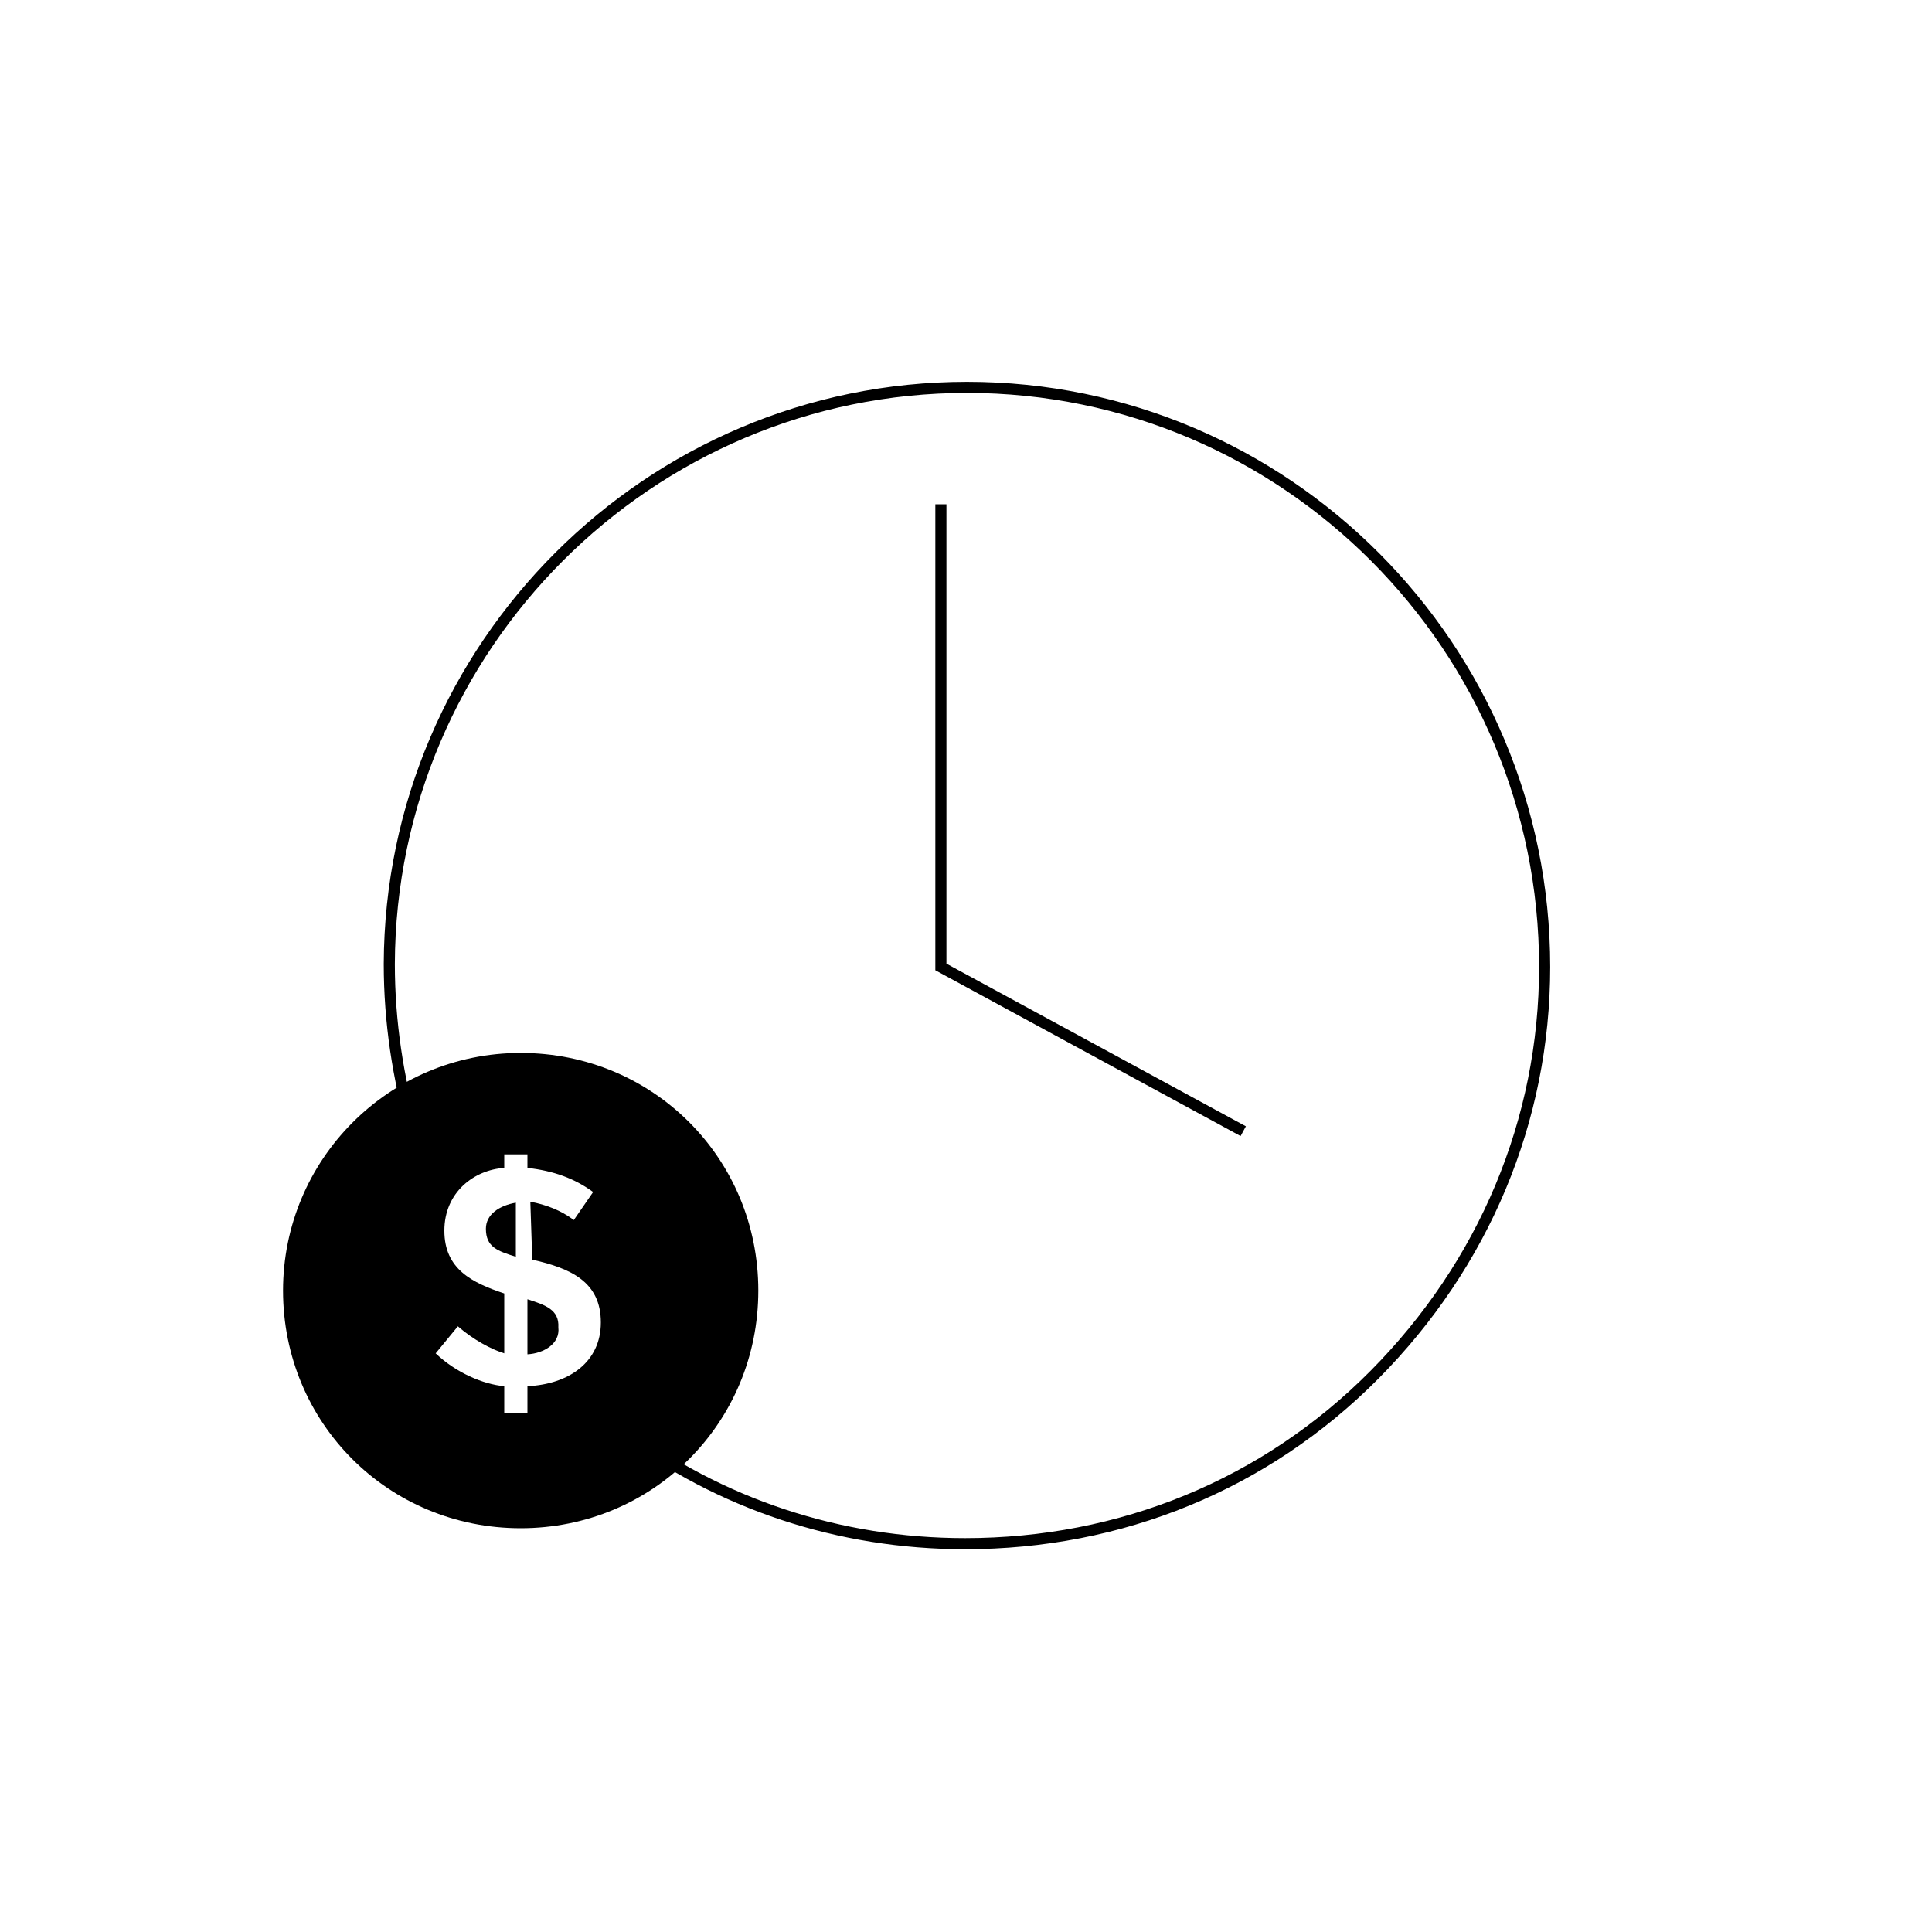
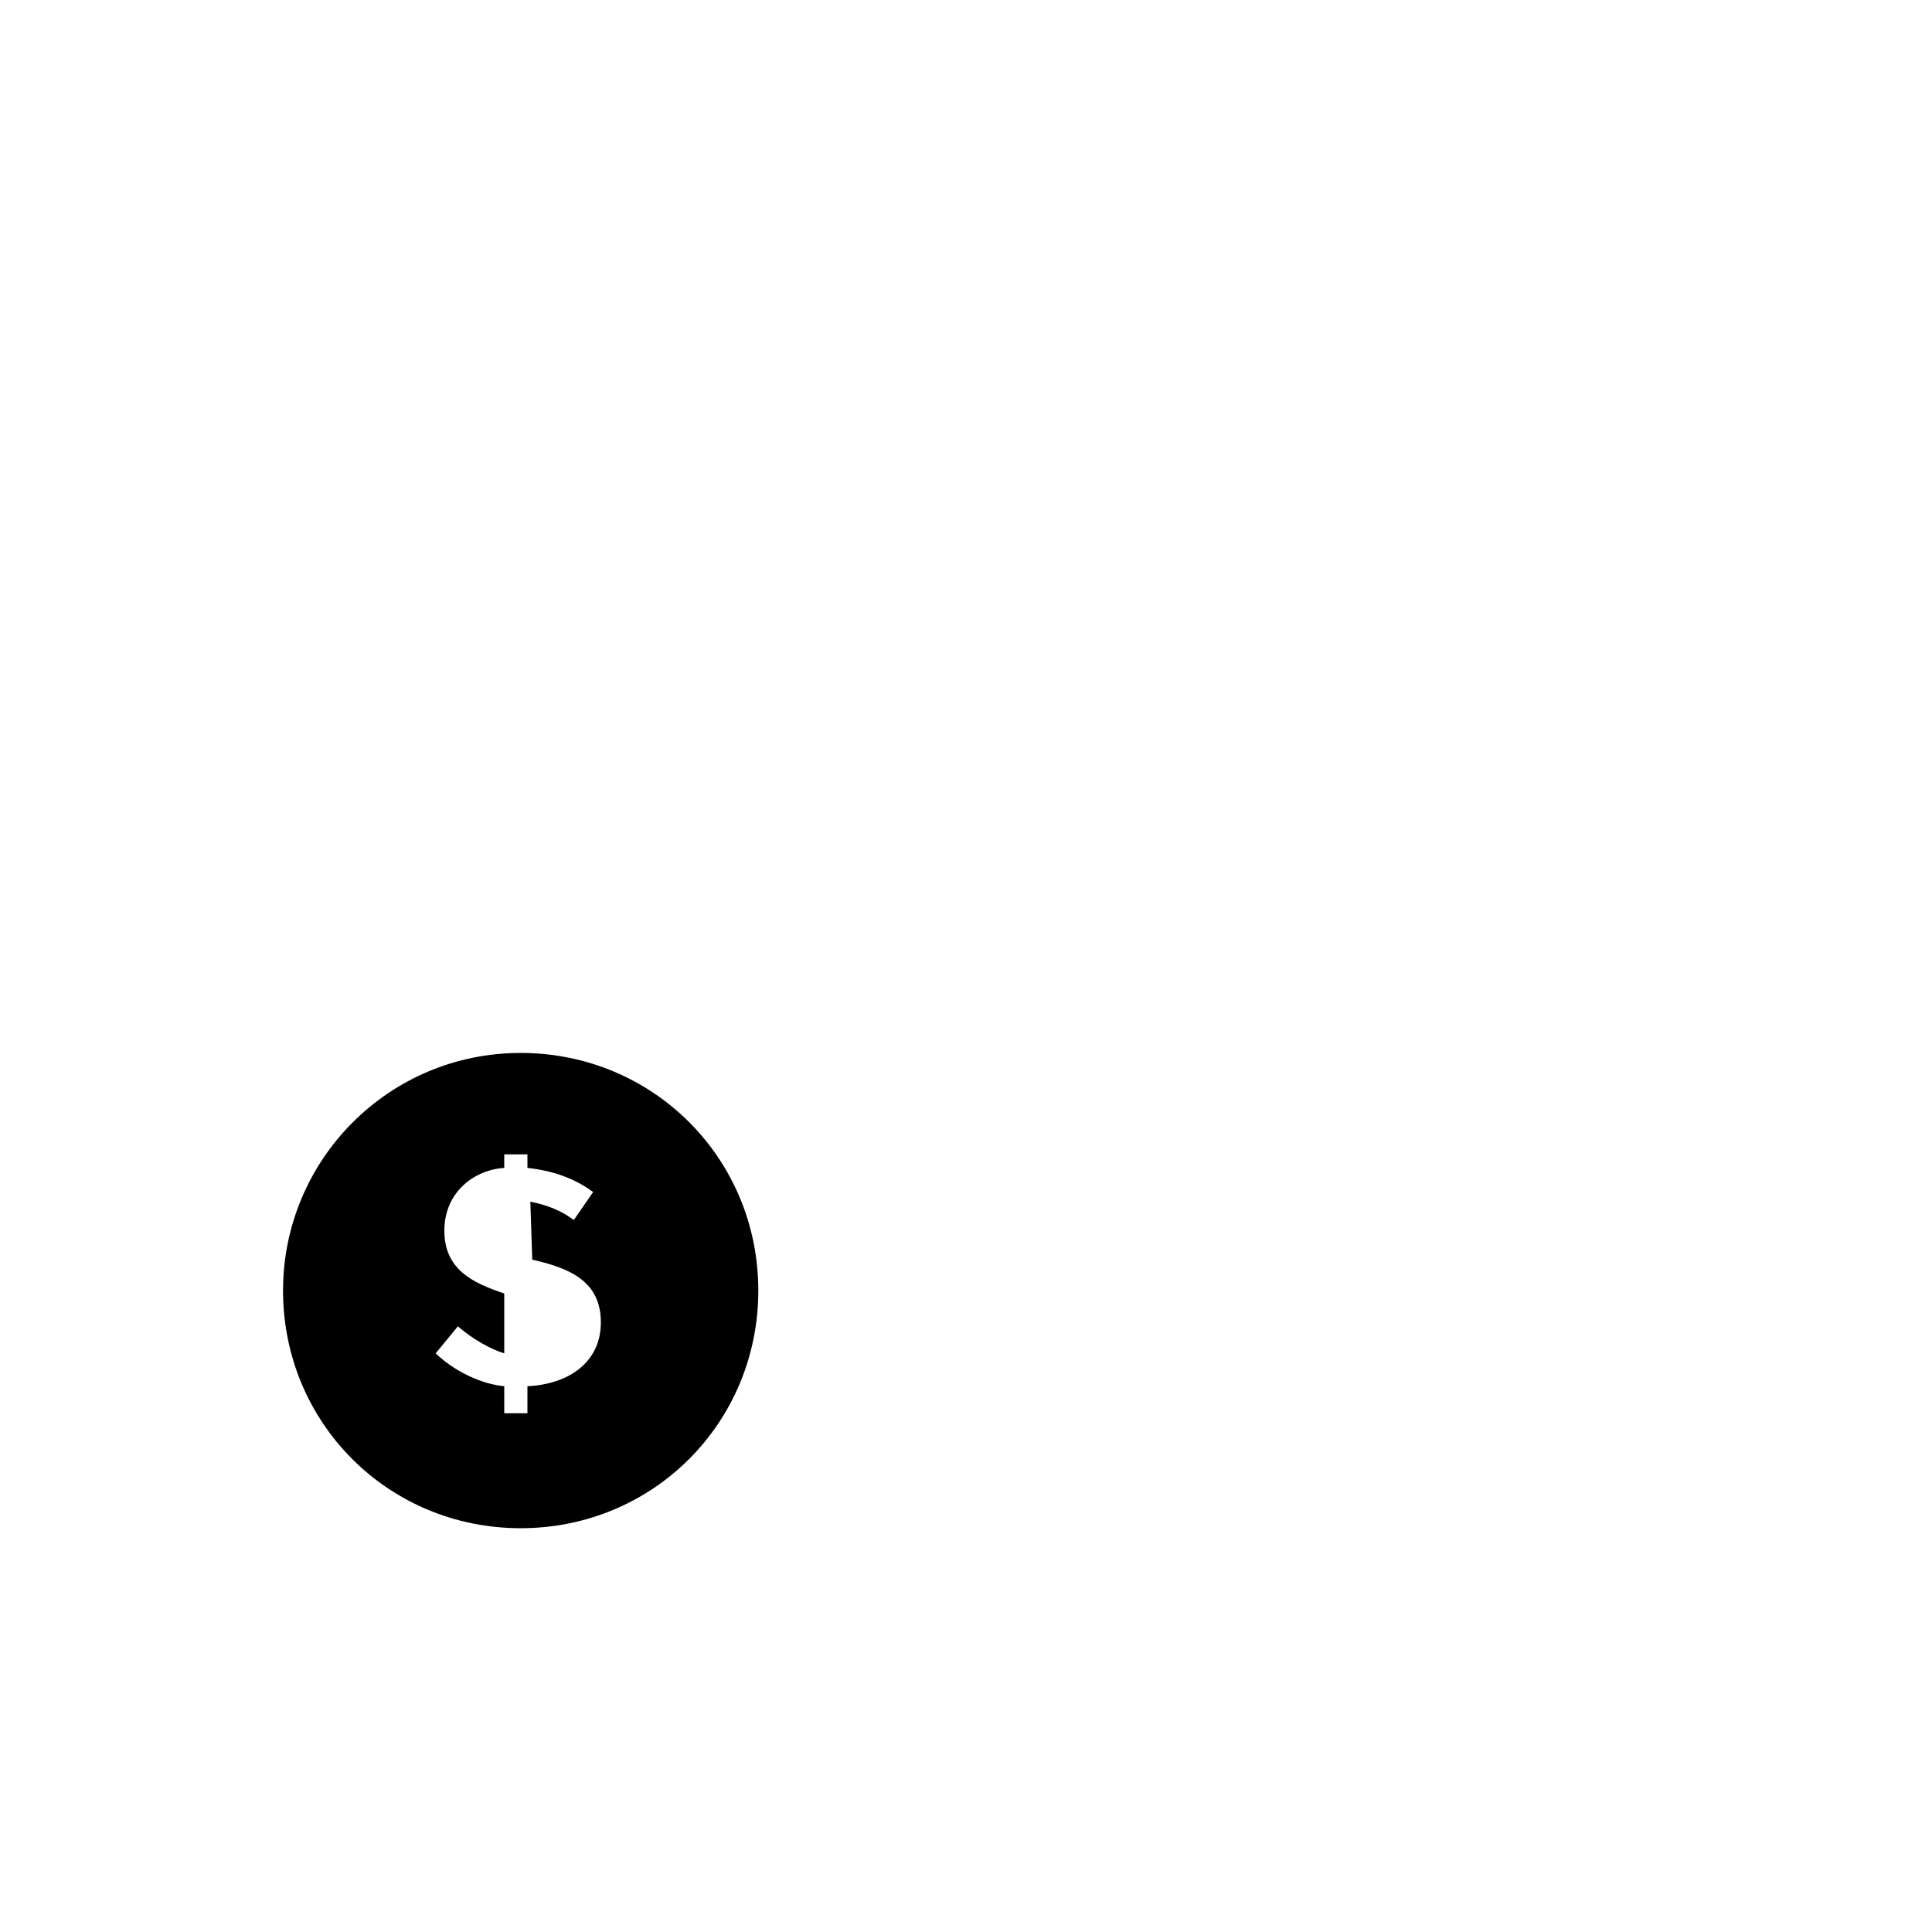
<svg xmlns="http://www.w3.org/2000/svg" width="174" height="174" viewBox="0 0 174 174" fill="none">
-   <path d="M55.941 128.76C64.815 135.459 75.603 139.026 86.913 139.026C100.92 139.026 113.97 133.719 123.801 123.801C133.632 113.883 139.113 100.92 139.113 87.087C139.113 58.29 115.797 34.887 87.087 34.887C58.464 34.887 35.148 58.203 35.061 86.826C35.061 92.046 35.844 97.092 37.236 101.964" stroke="black" stroke-miterlimit="10" />
-   <path d="M84.738 45.414V87.087L111.969 101.877" stroke="black" stroke-miterlimit="10" />
-   <path d="M47.502 117.015V121.974C48.981 121.887 50.46 121.017 50.286 119.538C50.373 117.972 49.155 117.537 47.502 117.015Z" fill="black" />
  <path d="M46.893 94.83C34.974 94.83 25.491 104.487 25.491 116.232C25.491 128.151 34.974 137.634 46.893 137.634C58.812 137.634 68.295 128.151 68.295 116.232C68.295 104.313 58.812 94.83 46.893 94.83ZM47.502 124.845V127.281H45.414V124.845C43.5 124.671 41.064 123.627 39.237 121.887L41.238 119.451C42.63 120.669 44.283 121.539 45.414 121.887V116.493C42.543 115.536 40.02 114.318 40.02 110.838C40.02 107.358 42.717 105.357 45.414 105.183V103.965H47.502V105.183C49.851 105.444 51.765 106.14 53.418 107.358L51.678 109.881C50.547 109.011 49.155 108.489 47.763 108.228L47.937 113.448C51.417 114.231 54.114 115.449 54.114 119.103C54.114 122.67 51.243 124.671 47.502 124.845Z" fill="black" />
-   <path d="M43.761 110.664C43.761 112.317 44.805 112.665 46.458 113.187V108.315C44.979 108.576 43.761 109.359 43.761 110.664Z" fill="black" />
</svg>